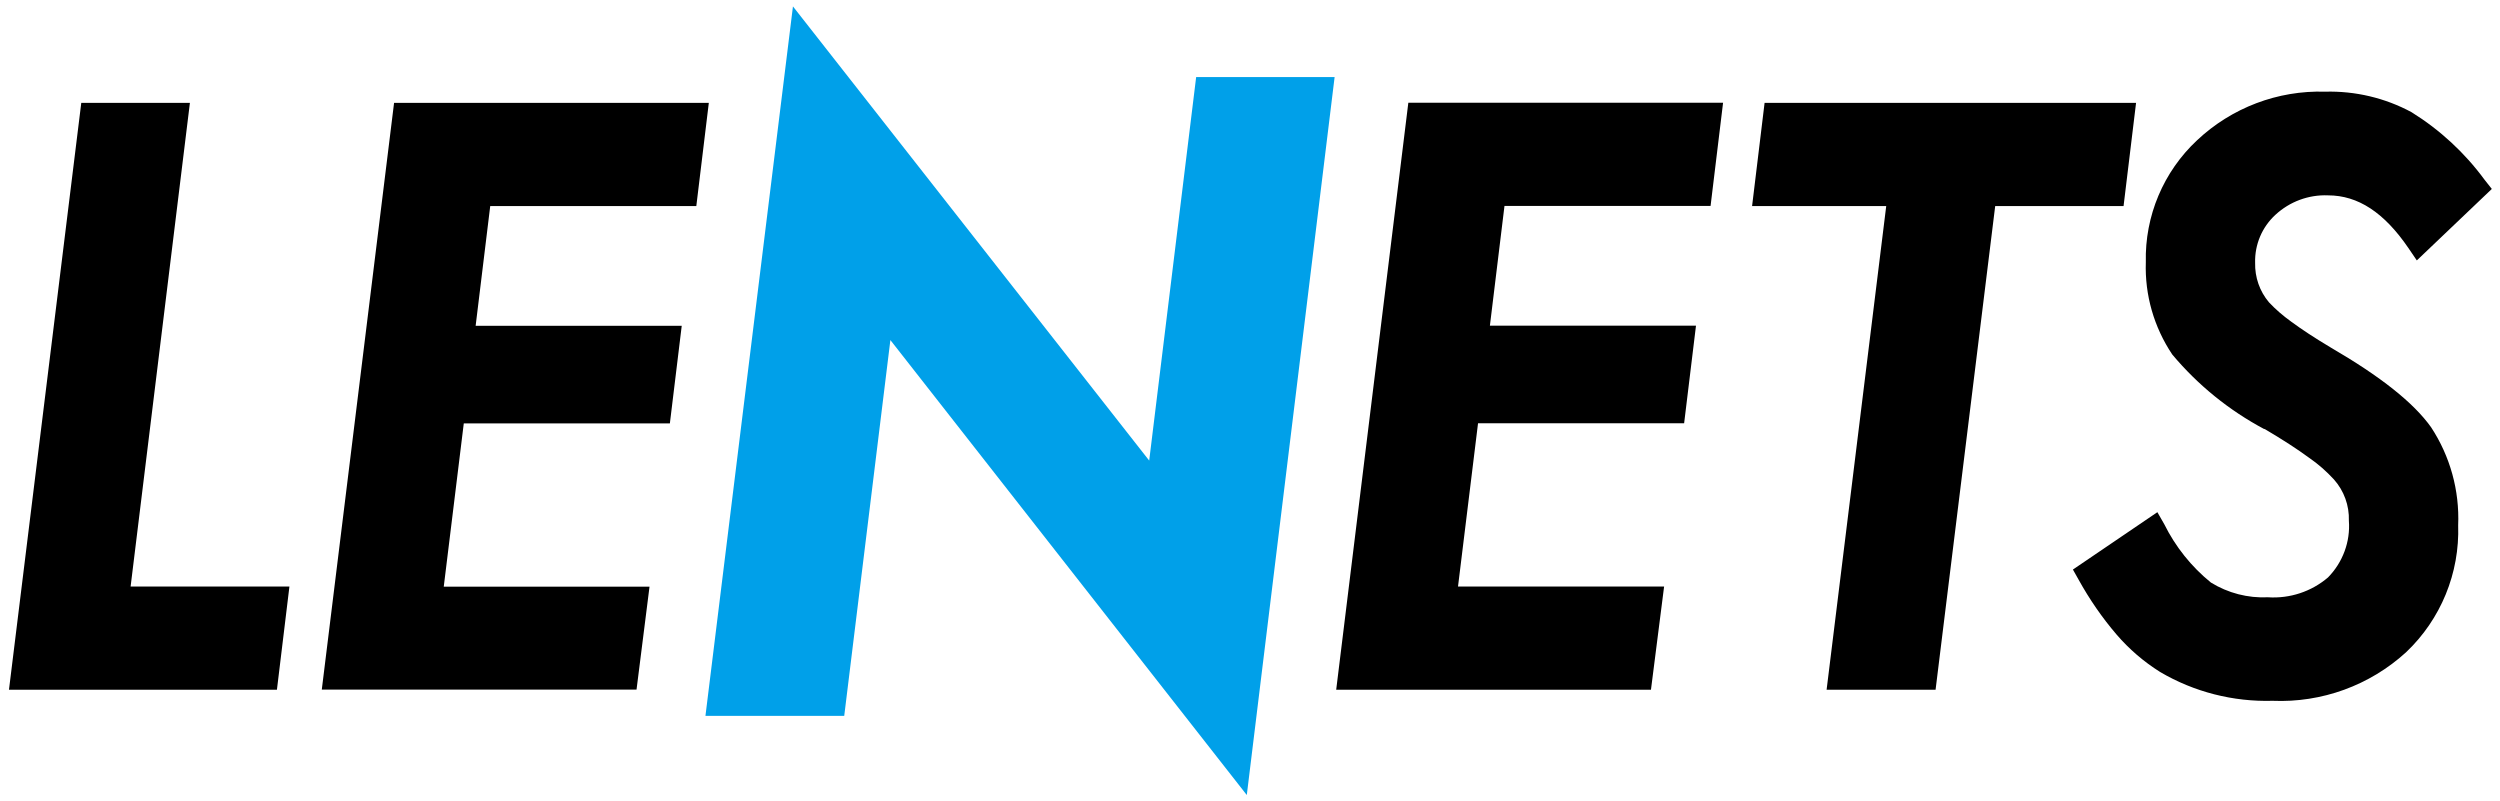
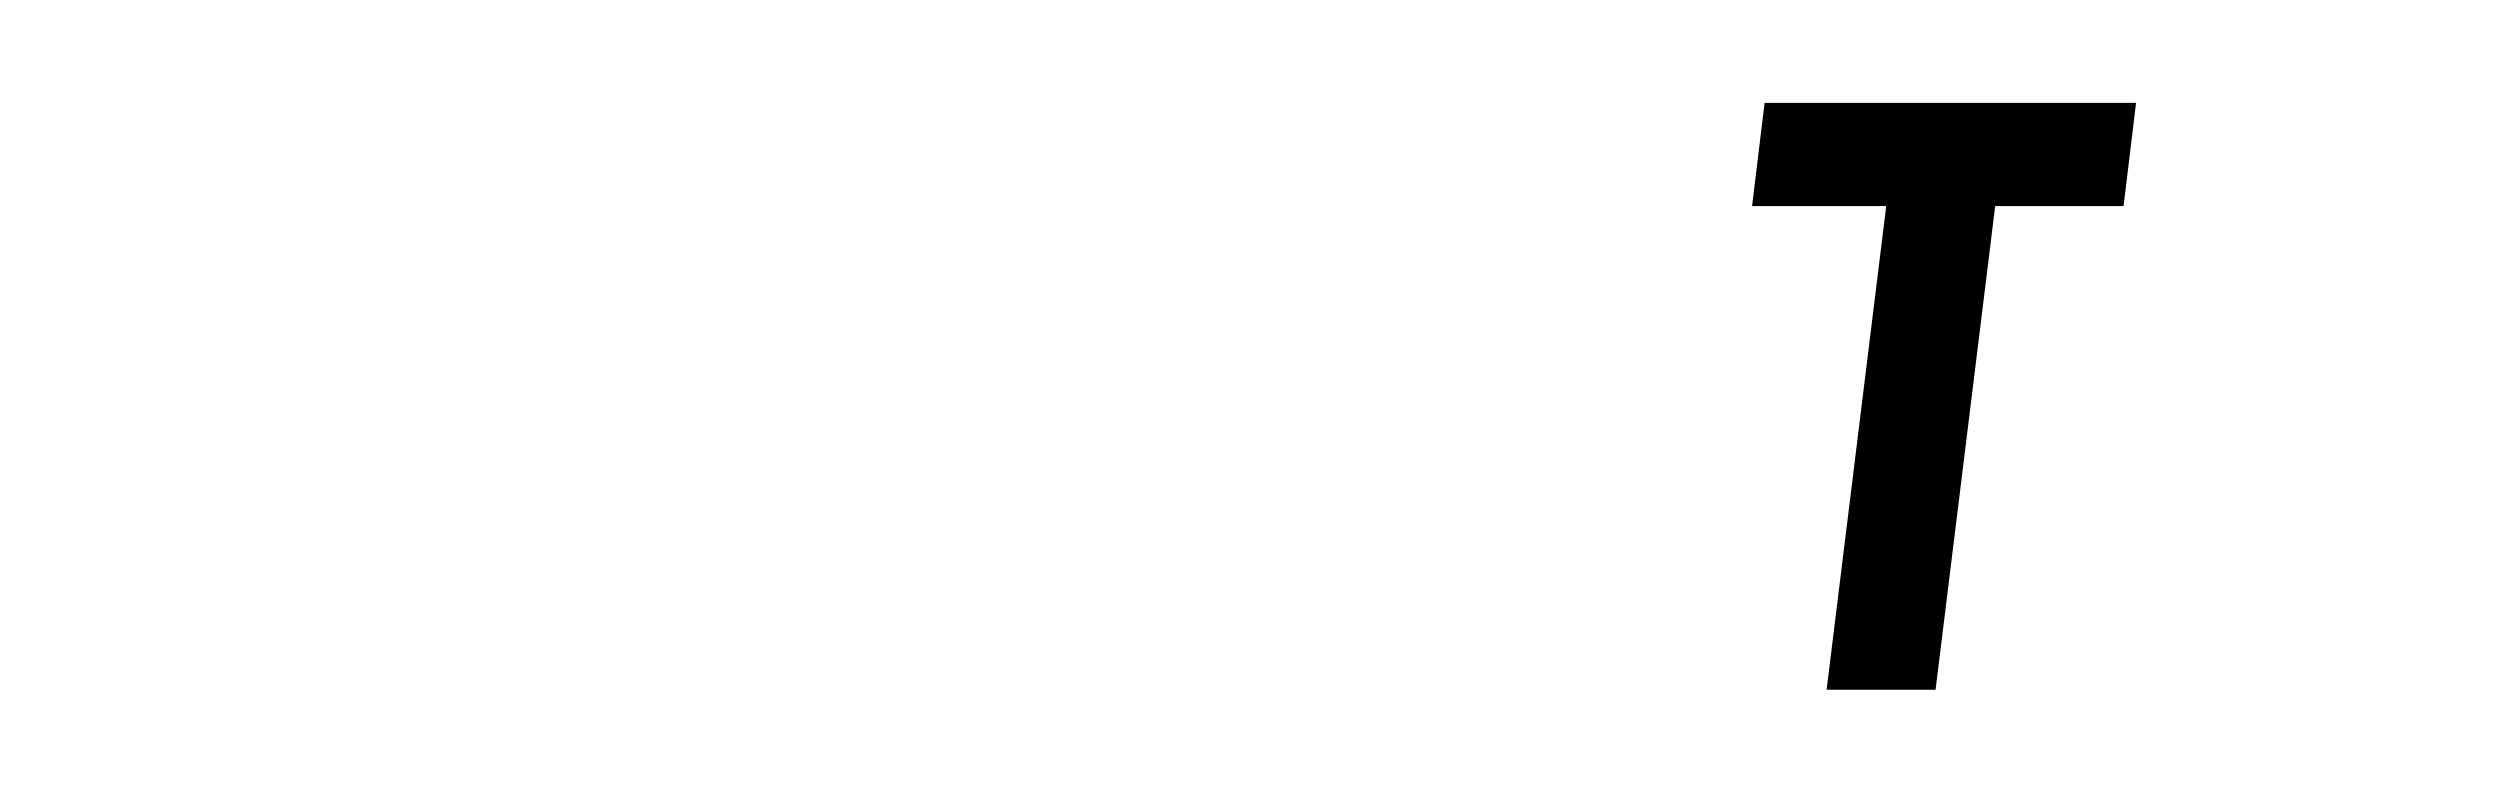
<svg xmlns="http://www.w3.org/2000/svg" id="_レイヤー_1" data-name="レイヤー 1" width="156" height="50" version="1.1" viewBox="0 0 156 50">
  <defs>
    <style>
      .cls-1 {
        fill: #00a0e9;
      }

      .cls-1, .cls-2 {
        stroke-width: 0px;
      }

      .cls-2 {
        fill: #000;
      }
    </style>
  </defs>
  <g id="_グループ_1023" data-name="グループ 1023">
-     <path id="_パス_8125" data-name="パス 8125" class="cls-2" d="M5.07,6.43L.56,43.04h16.72l.78-6.44h-9.91l3.7-30.18h-6.78Z" />
-     <path id="_パス_8126" data-name="パス 8126" class="cls-2" d="M40.55,36.61h-12.86l1.25-10.19h12.86l.74-6.09h-12.86l.91-7.47h12.86l.78-6.44h-19.64l-4.51,36.61h19.64l.81-6.42Z" />
-     <path id="_パス_8127" data-name="パス 8127" class="cls-1" d="M44.01,44.67h8.67l2.88-23.45,22.24,28.39,5.48-44.8h-8.64l-2.93,23.93L49.48.4l-5.46,44.27Z" />
-     <path id="_パス_8128" data-name="パス 8128" class="cls-2" d="M83.38,43.04h19.64l.82-6.44h-12.86l1.25-10.19h12.86l.74-6.09h-12.86l.91-7.47h12.86l.78-6.44h-19.64l-4.5,36.62Z" />
    <path id="_パス_8129" data-name="パス 8129" class="cls-2" d="M113.97,43.04h6.81l3.72-30.18h8.01l.78-6.44h-23.18l-.78,6.44h8.37l-3.72,30.18Z" />
    <g id="_グループ_1022" data-name="グループ 1022">
-       <path id="_パス_1714" data-name="パス 1714" class="cls-2" d="M141.3,26.76c1.12.66,2.06,1.27,2.78,1.8.57.39,1.09.85,1.56,1.36.63.71.96,1.63.93,2.57.1,1.31-.38,2.6-1.3,3.54-1.04.89-2.39,1.33-3.75,1.24-1.25.06-2.49-.26-3.56-.92-1.22-.99-2.21-2.23-2.91-3.64l-.43-.75-5.27,3.58.36.64c.67,1.21,1.46,2.36,2.36,3.41.78.91,1.7,1.7,2.72,2.34,2.12,1.25,4.56,1.87,7.02,1.8,3.07.13,6.06-.96,8.33-3.03,2.17-2.06,3.35-4.94,3.25-7.93.09-2.16-.5-4.3-1.69-6.11-1.09-1.53-3.14-3.16-6.27-4.98-.99-.59-1.81-1.13-2.46-1.61-.5-.36-.97-.76-1.39-1.21-.58-.69-.88-1.56-.86-2.46-.03-1.14.43-2.23,1.27-3,.89-.82,2.07-1.26,3.28-1.21,1.87,0,3.5,1.07,5.01,3.28l.53.78,4.68-4.46-.45-.57c-1.24-1.69-2.79-3.12-4.56-4.22-1.65-.89-3.51-1.33-5.39-1.28-2.96-.09-5.83,1-7.99,3.03-2.1,1.96-3.27,4.73-3.2,7.61-.07,2.05.51,4.06,1.65,5.76,1.6,1.91,3.55,3.49,5.75,4.66" />
-     </g>
+       </g>
  </g>
</svg>